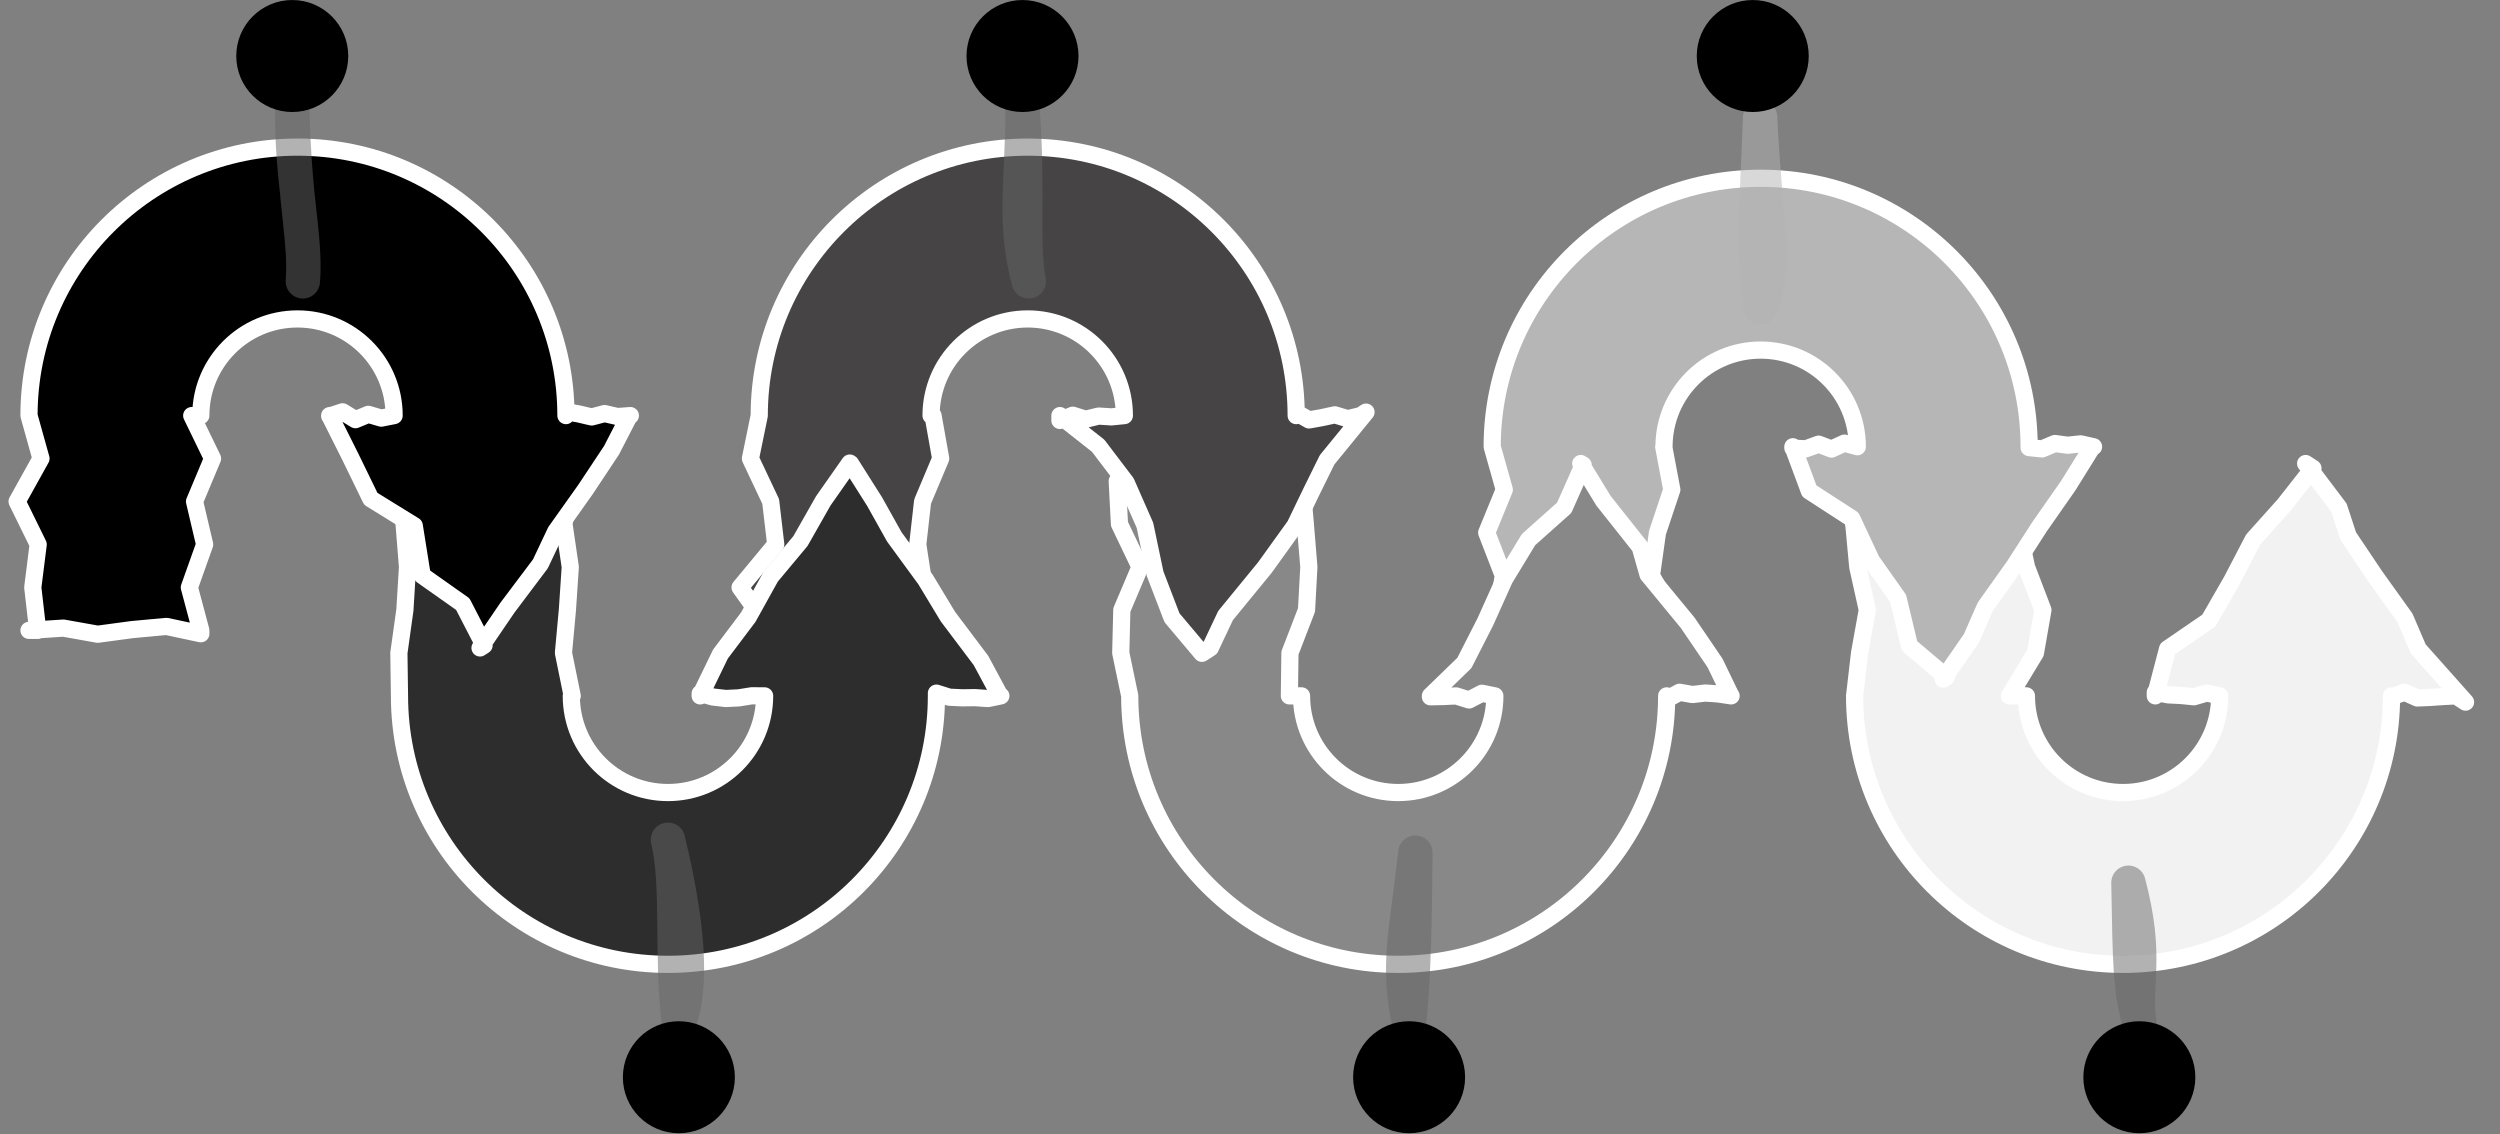
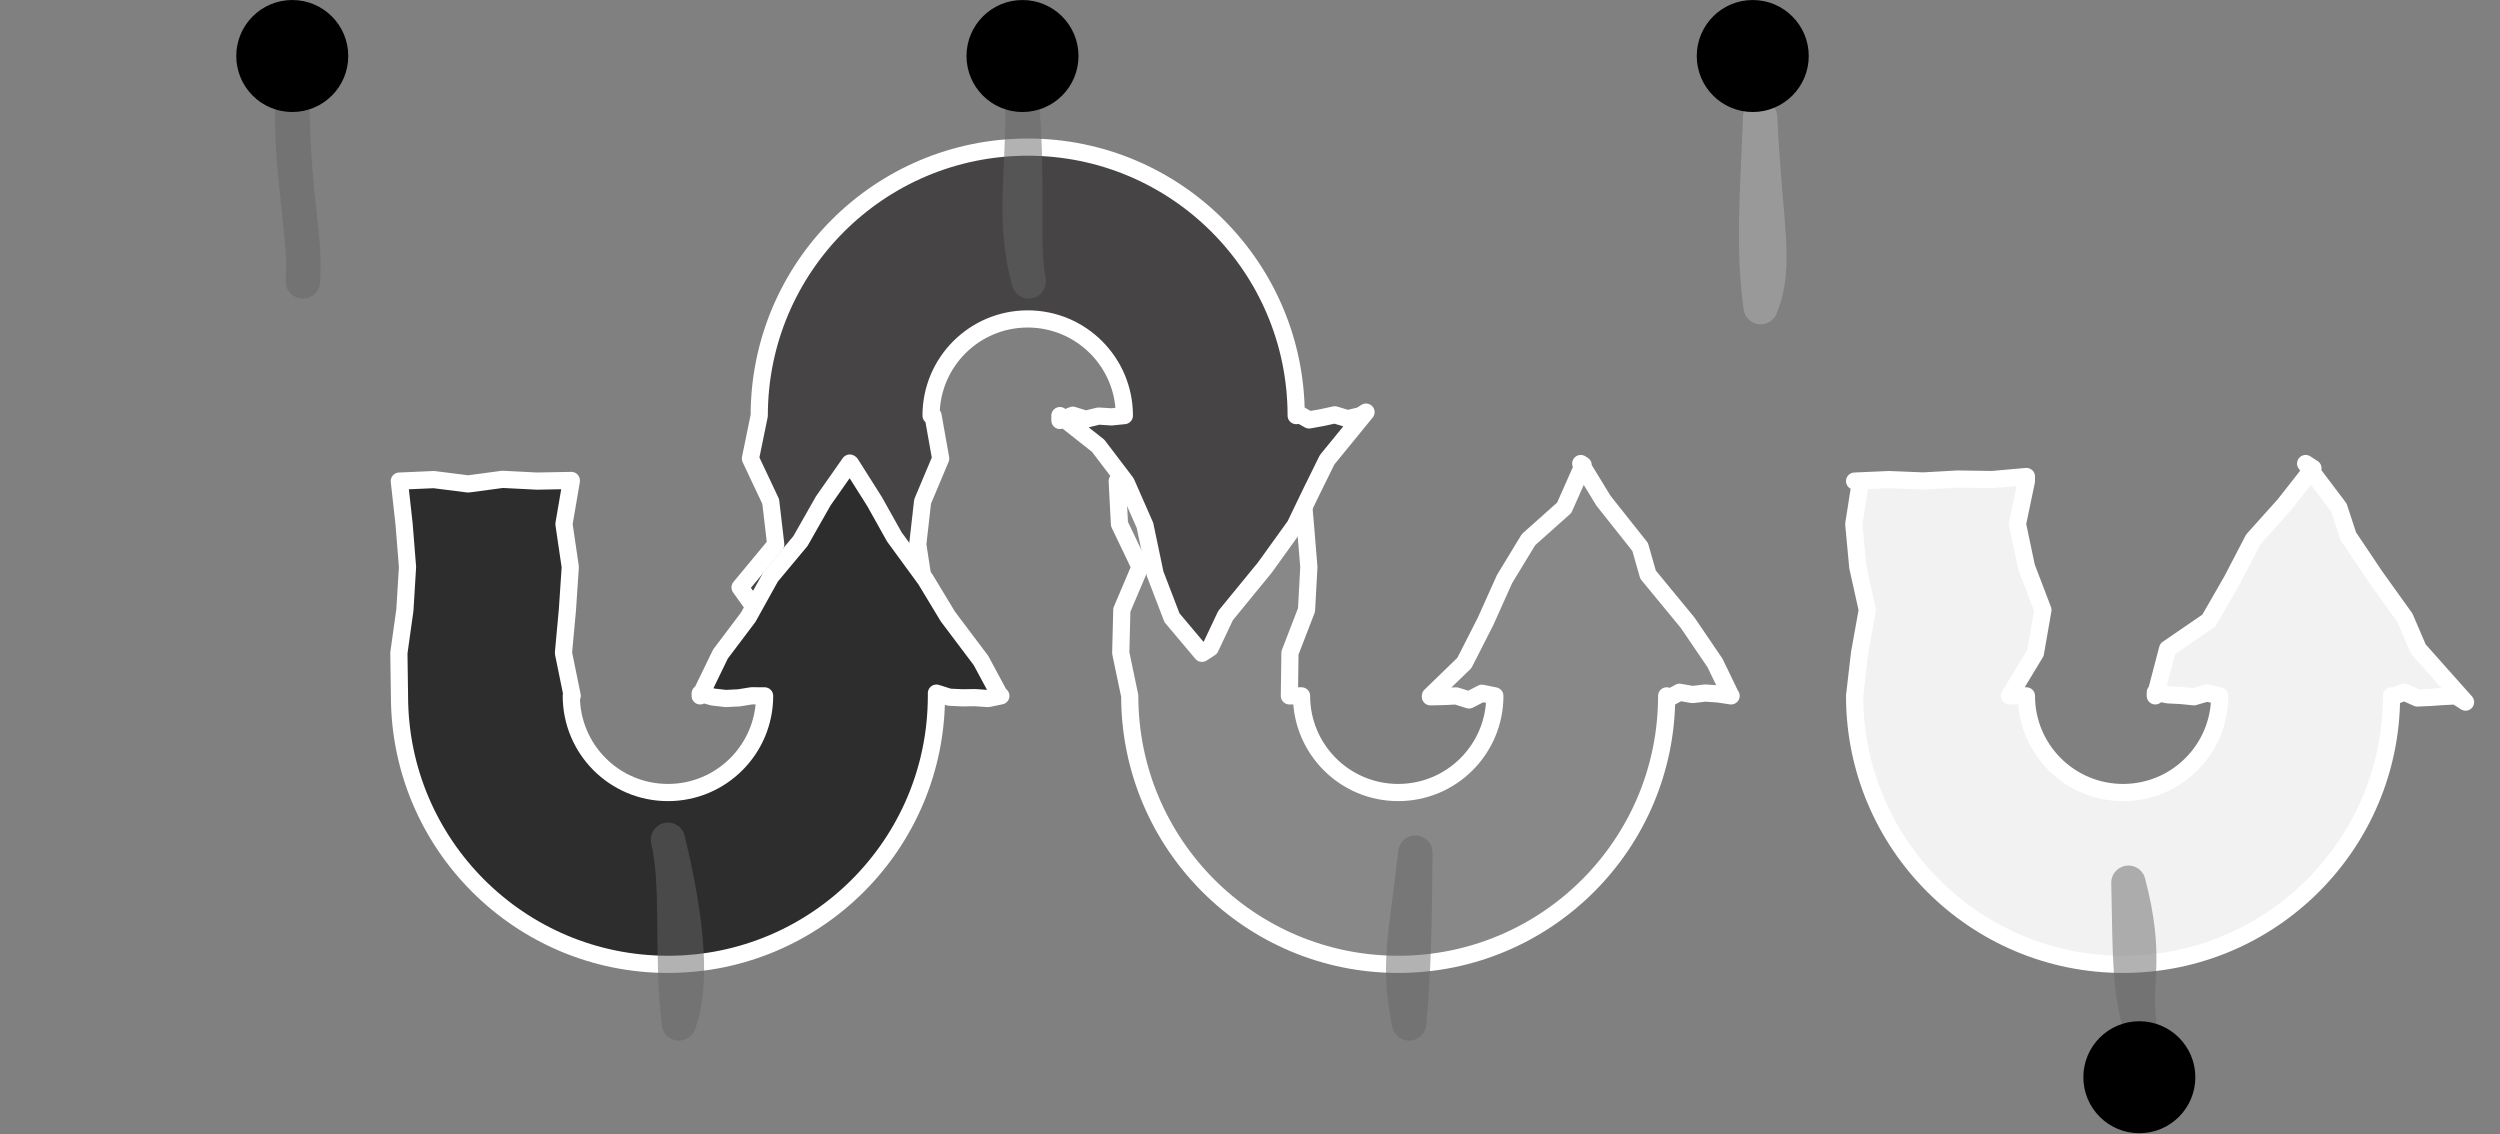
<svg xmlns="http://www.w3.org/2000/svg" viewBox="-0.5 -0.5 582 264" height="264px" width="582px" version="1.1">
  <rect x="-0.5" y="-0.5" width="582" height="264" fill="#808080" stroke="none" />
  <defs />
  <g>
    <g data-cell-id="0">
      <g data-cell-id="1">
        <g data-cell-id="6Uszxw8h6vbX9YWk7ywz-8">
          <g style="filter: drop-shadow(rgba(0, 0, 0, 0.25) 2px 3px 2px);">
            <path transform="translate(501.25,0)scale(-1,1)translate(-501.25,0)rotate(-90,501.25,167.75)" stroke-miterlimit="10" stroke-linecap="round" stroke-linejoin="round" stroke-width="4" stroke="#ffffff" fill="#f2f2f2" d="M 507.5 97.75 L 506.05 95.52 L 518.41 106.52 L 525.67 109.63 L 535.43 116.62 L 544.69 122.83 L 551.34 125.01 L 561.59 132.75 L 560.48 131.04 L 552 137.7 L 543.91 144.95 L 534.34 149.93 L 525.02 155.29 L 518.44 164.89 L 507.5 167.75 L 508.31 167.75 L 507.74 164.75 L 507.59 161.75 L 507.29 158.75 L 508.17 155.75 L 507.5 152.75 C 495.07 152.75 485 162.82 485 175.25 C 485 187.68 495.07 197.75 507.5 197.75 L 507.5 201.7 L 517.5 195.65 L 527.5 193.91 L 537.5 197.73 L 547.5 199.84 L 557.5 197.75 L 558.57 197.75 L 557.86 205.75 L 557.98 213.75 L 557.53 221.75 L 557.85 229.75 L 557.5 237.75 L 557.5 236.37 L 547.5 237.94 L 537.5 237.01 L 527.5 234.79 L 517.5 236.59 L 507.5 237.75 C 472.98 237.75 445 209.77 445 175.25 C 445 140.73 472.98 112.75 507.5 112.75 L 507.25 112.75 L 508.35 109.75 L 507.01 106.75 L 507.14 103.75 L 507.35 100.75 L 507.5 97.75 Z Z" />
          </g>
        </g>
        <g data-cell-id="6Uszxw8h6vbX9YWk7ywz-9">
          <g style="filter: drop-shadow(rgba(0, 0, 0, 0.25) 2px 3px 2px);">
-             <path transform="rotate(90,416.88,97.25)" stroke-miterlimit="10" stroke-linecap="round" stroke-linejoin="round" stroke-width="4" stroke="#ffffff" fill="#b6b6b6" d="M 423.13 27.25 L 423.42 27.7 L 432.19 33.15 L 441.74 39.82 L 450.73 45.6 L 460.41 52.47 L 467.73 55.68 L 477.22 62.25 L 476.75 61.53 L 469.51 70.1 L 458.44 72.75 L 449.65 78.95 L 439.84 83.54 L 433.44 93.42 L 423.13 97.25 L 423.44 97.25 L 423.62 94.25 L 422.53 91.25 L 423.67 88.25 L 422.29 85.25 L 423.13 82.25 C 410.7 82.25 400.63 92.32 400.63 104.75 C 400.63 117.18 410.7 127.25 423.13 127.25 L 423.13 127.32 L 433.13 125.43 L 443.13 128.77 L 453.13 130.18 L 463.13 124.49 L 473.13 127.25 L 473.53 127.25 L 473.09 135.25 L 472.46 143.25 L 473.53 151.25 L 473.78 159.25 L 473.13 167.25 L 473.13 166.81 L 463.13 166.26 L 453.13 164.66 L 443.13 168.53 L 433.13 164.43 L 423.13 167.25 C 388.61 167.25 360.63 139.27 360.63 104.75 C 360.63 70.23 388.61 42.25 423.13 42.25 L 423.33 42.25 L 423.64 39.25 L 422.38 36.25 L 422.78 33.25 L 422.46 30.25 L 423.13 27.25 Z Z" />
-           </g>
+             </g>
        </g>
        <g data-cell-id="6Uszxw8h6vbX9YWk7ywz-10">
          <g style="filter: drop-shadow(rgba(0, 0, 0, 0.25) 2px 3px 2px);">
            <path transform="translate(332.5,0)scale(-1,1)translate(-332.5,0)rotate(-90,332.5,167.75)" stroke-miterlimit="10" stroke-linecap="round" stroke-linejoin="round" stroke-width="4" stroke="#ffffff" fill="#888888" d="M 338.75 97.75 L 338.8 97.82 L 346.42 101.5 L 355.78 107.87 L 366.98 117.09 L 373.41 118.92 L 384.18 127.46 L 392.84 132.75 L 392.48 132.19 L 382.54 136.6 L 375.13 144.91 L 365.95 150.49 L 356.04 154.94 L 346.42 159.84 L 338.75 167.75 L 338.54 167.75 L 338.6 164.75 L 338.74 161.75 L 337.8 158.75 L 339.36 155.75 L 338.75 152.75 C 326.32 152.75 316.25 162.82 316.25 175.25 C 316.25 187.68 326.32 197.75 338.75 197.75 L 338.75 200.58 L 348.75 200.45 L 358.75 196.59 L 368.75 196.05 L 378.75 196.87 L 388.75 197.75 L 389.66 197.75 L 389.51 205.75 L 388.21 213.75 L 388.41 221.75 L 388.4 229.75 L 388.75 237.75 L 388.75 240.66 L 378.75 240.14 L 368.75 235.35 L 358.75 239.59 L 348.75 239.84 L 338.75 237.75 C 304.23 237.75 276.25 209.77 276.25 175.25 C 276.25 140.73 304.23 112.75 338.75 112.75 L 337.95 112.75 L 339.59 109.75 L 339.06 106.75 L 339.41 103.75 L 339.2 100.75 L 338.75 97.75 Z Z" />
          </g>
        </g>
        <g data-cell-id="6Uszxw8h6vbX9YWk7ywz-11">
          <g style="filter: drop-shadow(rgba(0, 0, 0, 0.25) 2px 3px 2px);">
            <path transform="rotate(90,246.25,90)" stroke-miterlimit="10" stroke-linecap="round" stroke-linejoin="round" stroke-width="4" stroke="#ffffff" fill="#464444" d="M 252.5 20 L 251.69 18.74 L 262.79 27.8 L 270.48 31.59 L 278.1 35.26 L 287.9 42.31 L 299.05 51.44 L 306.59 55 L 307.84 56.94 L 299.56 63.91 L 289.32 67.84 L 278.06 70.2 L 268.1 74.58 L 259.53 81.09 L 252.5 90 L 253.63 90 L 252.41 87 L 253.35 84 L 252.61 81 L 252.8 78 L 252.5 75 C 240.07 75 230 85.07 230 97.5 C 230 109.93 240.07 120 252.5 120 L 252.5 119.54 L 262.5 117.76 L 272.5 121.97 L 282.5 123.1 L 292.5 121.56 L 302.5 120 L 302.22 120 L 301.04 128 L 301.65 136 L 301.58 144 L 302.05 152 L 302.5 160 L 302.5 157.32 L 292.5 164.46 L 282.5 156.16 L 272.5 157.33 L 262.5 162.05 L 252.5 160 C 217.98 160 190 132.02 190 97.5 C 190 62.98 217.98 35 252.5 35 L 251.81 35 L 253.51 32 L 252.97 29 L 252.32 26 L 253.23 23 L 252.5 20 Z Z" />
          </g>
        </g>
        <g data-cell-id="6Uszxw8h6vbX9YWk7ywz-12">
          <g style="filter: drop-shadow(rgba(0, 0, 0, 0.25) 2px 3px 2px);">
            <path transform="translate(162.5,0)scale(-1,1)translate(-162.5,0)rotate(-90,162.5,167.75)" stroke-miterlimit="10" stroke-linecap="round" stroke-linejoin="round" stroke-width="4" stroke="#ffffff" fill="#2d2d2d" d="M 168.75 97.75 L 168.95 98.06 L 176.99 102.38 L 187.2 110.07 L 195.82 115.28 L 205.76 122.55 L 213.97 127.14 L 222.84 132.75 L 222.95 132.92 L 214.15 139.09 L 204.8 144.4 L 196.49 151.33 L 187.08 156.55 L 178.48 163.03 L 168.75 167.75 L 169.3 167.75 L 168.48 164.75 L 168.14 161.75 L 168.29 158.75 L 168.77 155.75 L 168.75 152.75 C 156.32 152.75 146.25 162.82 146.25 175.25 C 146.25 187.68 156.32 197.75 168.75 197.75 L 168.75 197.54 L 178.75 199.58 L 188.75 198.66 L 198.75 197.99 L 208.75 199.46 L 218.75 197.75 L 218.9 197.75 L 218.75 205.75 L 219.16 213.75 L 218.09 221.75 L 219.1 229.75 L 218.75 237.75 L 218.75 237.79 L 208.75 236.68 L 198.75 235.88 L 188.75 236.49 L 178.75 237.89 L 168.75 237.75 C 134.23 237.75 106.25 209.77 106.25 175.25 C 106.25 140.73 134.23 112.75 168.75 112.75 L 169.39 112.75 L 168.44 109.75 L 168.3 106.75 L 168.34 103.75 L 168.13 100.75 L 168.75 97.75 Z Z" />
          </g>
        </g>
        <g data-cell-id="6Uszxw8h6vbX9YWk7ywz-13">
          <g style="filter: drop-shadow(rgba(0, 0, 0, 0.25) 2px 3px 2px);">
-             <path transform="rotate(90,76.25,90)" stroke-miterlimit="10" stroke-linecap="round" stroke-linejoin="round" stroke-width="4" stroke="#ffffff" fill="#000000" d="M 82.5 20 L 82.72 20.34 L 90.59 24.4 L 99.78 30.5 L 109.47 37.38 L 117.02 40.95 L 127.23 48.63 L 136.59 55 L 135.98 54.06 L 126.39 59.01 L 119.72 68.46 L 108.13 70.31 L 101.88 80.43 L 92.16 85.16 L 82.5 90 L 82.6 90 L 81.62 87 L 83.45 84 L 82.21 81 L 83.09 78 L 82.5 75 C 70.07 75 60 85.07 60 97.5 C 60 109.93 70.07 120 82.5 120 L 82.5 122.12 L 92.5 117.27 L 102.5 121.46 L 112.5 119.11 L 122.5 122.67 L 132.5 120 L 133.29 120 L 131.58 128 L 132.32 136 L 133.4 144 L 131.97 152 L 132.5 160 L 132.5 157.97 L 122.5 159.12 L 112.5 157.86 L 102.5 162.77 L 92.5 157.21 L 82.5 160 C 47.98 160 20 132.02 20 97.5 C 20 62.98 47.98 35 82.5 35 L 81.57 35 L 82.12 32 L 82.82 29 L 82.03 26 L 82.72 23 L 82.5 20 Z Z" />
-           </g>
+             </g>
        </g>
        <g data-cell-id="6Uszxw8h6vbX9YWk7ywz-14">
          <g>
            <path stroke="none" fill="none" d="M 239 65 L 237.54 25.07" />
            <path stroke-miterlimit="10" stroke-linecap="round" stroke-linejoin="round" stroke-width="8" stroke-opacity="0.5" stroke="#666666" fill="none" d="M 239 65 C 235.24 51.19 237.63 40.51 237.54 25.07 M 239 65 C 237.33 56.44 238.97 43.51 237.54 25.07" />
          </g>
        </g>
        <g data-cell-id="6Uszxw8h6vbX9YWk7ywz-23">
          <g>
-             <path stroke="none" fill="none" d="M 497.54 237.75 L 495 205" />
            <path stroke-miterlimit="10" stroke-linecap="round" stroke-linejoin="round" stroke-width="8" stroke-opacity="0.5" stroke="#666666" fill="none" d="M 497.54 237.75 C 496.16 227.61 499.65 222.73 495 205 M 497.54 237.75 C 495.36 229.2 495.35 224.56 495 205" />
          </g>
        </g>
        <g data-cell-id="6Uszxw8h6vbX9YWk7ywz-24">
          <g>
            <path stroke="none" fill="none" d="M 327.54 237.75 L 329 198" />
            <path stroke-miterlimit="10" stroke-linecap="round" stroke-linejoin="round" stroke-width="8" stroke-opacity="0.5" stroke="#666666" fill="none" d="M 327.54 237.75 C 324.67 223.76 326.84 217.47 329 198 M 327.54 237.75 C 328.7 225.2 328.84 214.59 329 198" />
          </g>
        </g>
        <g data-cell-id="6Uszxw8h6vbX9YWk7ywz-25">
          <g>
            <path stroke="none" fill="none" d="M 157.54 237.75 L 155 195" />
            <path stroke-miterlimit="10" stroke-linecap="round" stroke-linejoin="round" stroke-width="8" stroke-opacity="0.5" stroke="#666666" fill="none" d="M 157.54 237.75 C 160.86 228.91 159.64 214.24 155 195 M 157.54 237.75 C 155.63 221.63 157.56 205.49 155 195" />
          </g>
        </g>
        <g data-cell-id="6Uszxw8h6vbX9YWk7ywz-26">
          <g>
            <path stroke="none" fill="none" d="M 70 65 L 67.54 25.07" />
            <path stroke-miterlimit="10" stroke-linecap="round" stroke-linejoin="round" stroke-width="8" stroke-opacity="0.5" stroke="#666666" fill="none" d="M 70 65 C 70.87 54.87 67.32 41.33 67.54 25.07 M 70 65 C 70.71 55.49 68.14 47.92 67.54 25.07" />
          </g>
        </g>
        <g data-cell-id="6Uszxw8h6vbX9YWk7ywz-27">
          <g>
            <ellipse stroke="rgb(0, 0, 0)" fill="#000000" ry="12.535" rx="12.535" cy="12.54" cx="67.54" />
          </g>
        </g>
        <g data-cell-id="6Uszxw8h6vbX9YWk7ywz-28">
          <g>
-             <ellipse stroke="rgb(0, 0, 0)" fill="#000000" ry="12.535" rx="12.535" cy="250.28" cx="157.54" />
-           </g>
+             </g>
        </g>
        <g data-cell-id="6Uszxw8h6vbX9YWk7ywz-29">
          <g>
            <ellipse stroke="rgb(0, 0, 0)" fill="#000000" ry="12.535" rx="12.535" cy="12.54" cx="237.54" />
          </g>
        </g>
        <g data-cell-id="6Uszxw8h6vbX9YWk7ywz-34">
          <g>
-             <ellipse stroke="rgb(0, 0, 0)" fill="#000000" ry="12.535" rx="12.535" cy="250.28" cx="327.54" />
-           </g>
+             </g>
        </g>
        <g data-cell-id="6Uszxw8h6vbX9YWk7ywz-35">
          <g>
            <ellipse stroke="rgb(0, 0, 0)" fill="#000000" ry="12.535" rx="12.535" cy="250.28" cx="497.54" />
          </g>
        </g>
        <g data-cell-id="6Uszxw8h6vbX9YWk7ywz-39">
          <g>
            <path stroke="none" fill="none" d="M 409.38 71 L 409.26 26.8" />
            <path stroke-miterlimit="10" stroke-linecap="round" stroke-linejoin="round" stroke-width="8" stroke-opacity="0.5" stroke="#b3b3b3" fill="none" d="M 409.38 71 C 413.4 61.26 410.42 52.17 409.26 26.8 M 409.38 71 C 407.47 56.89 408.58 45.04 409.26 26.8" />
          </g>
        </g>
        <g data-cell-id="6Uszxw8h6vbX9YWk7ywz-40">
          <g>
            <ellipse stroke="rgb(0, 0, 0)" fill="#000000" ry="12.535" rx="12.535" cy="12.54" cx="407.54" />
          </g>
        </g>
      </g>
    </g>
  </g>
</svg>